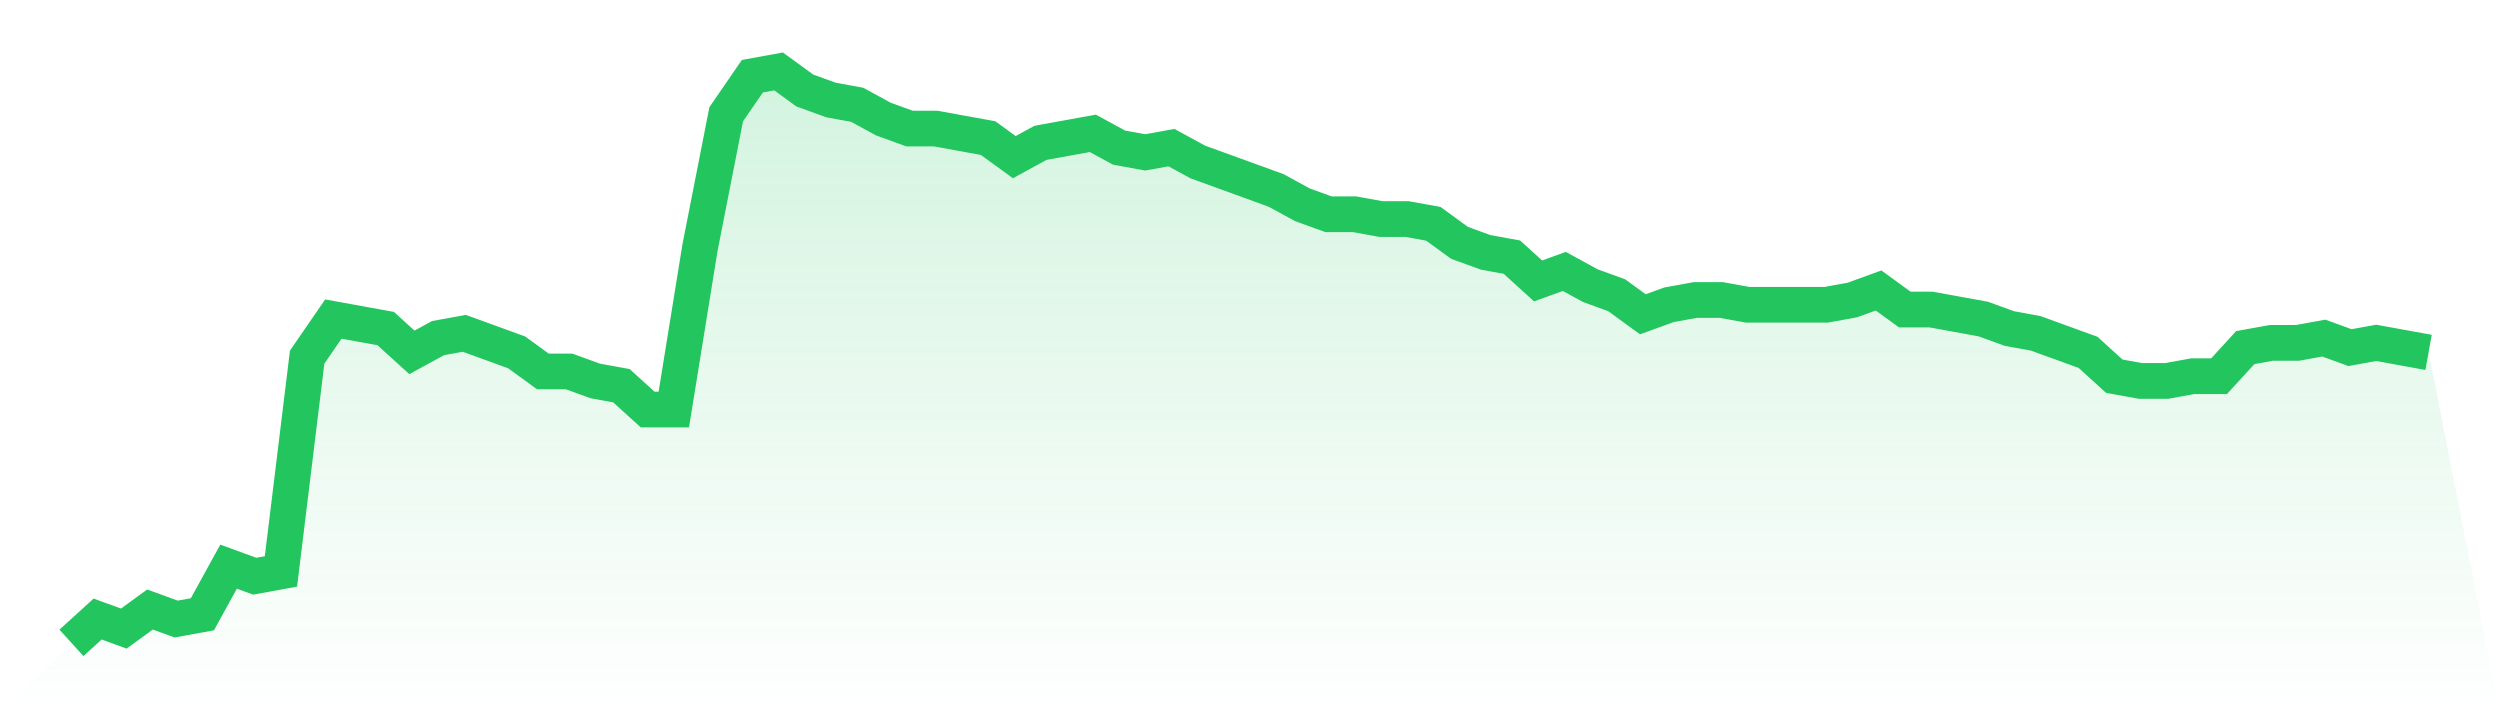
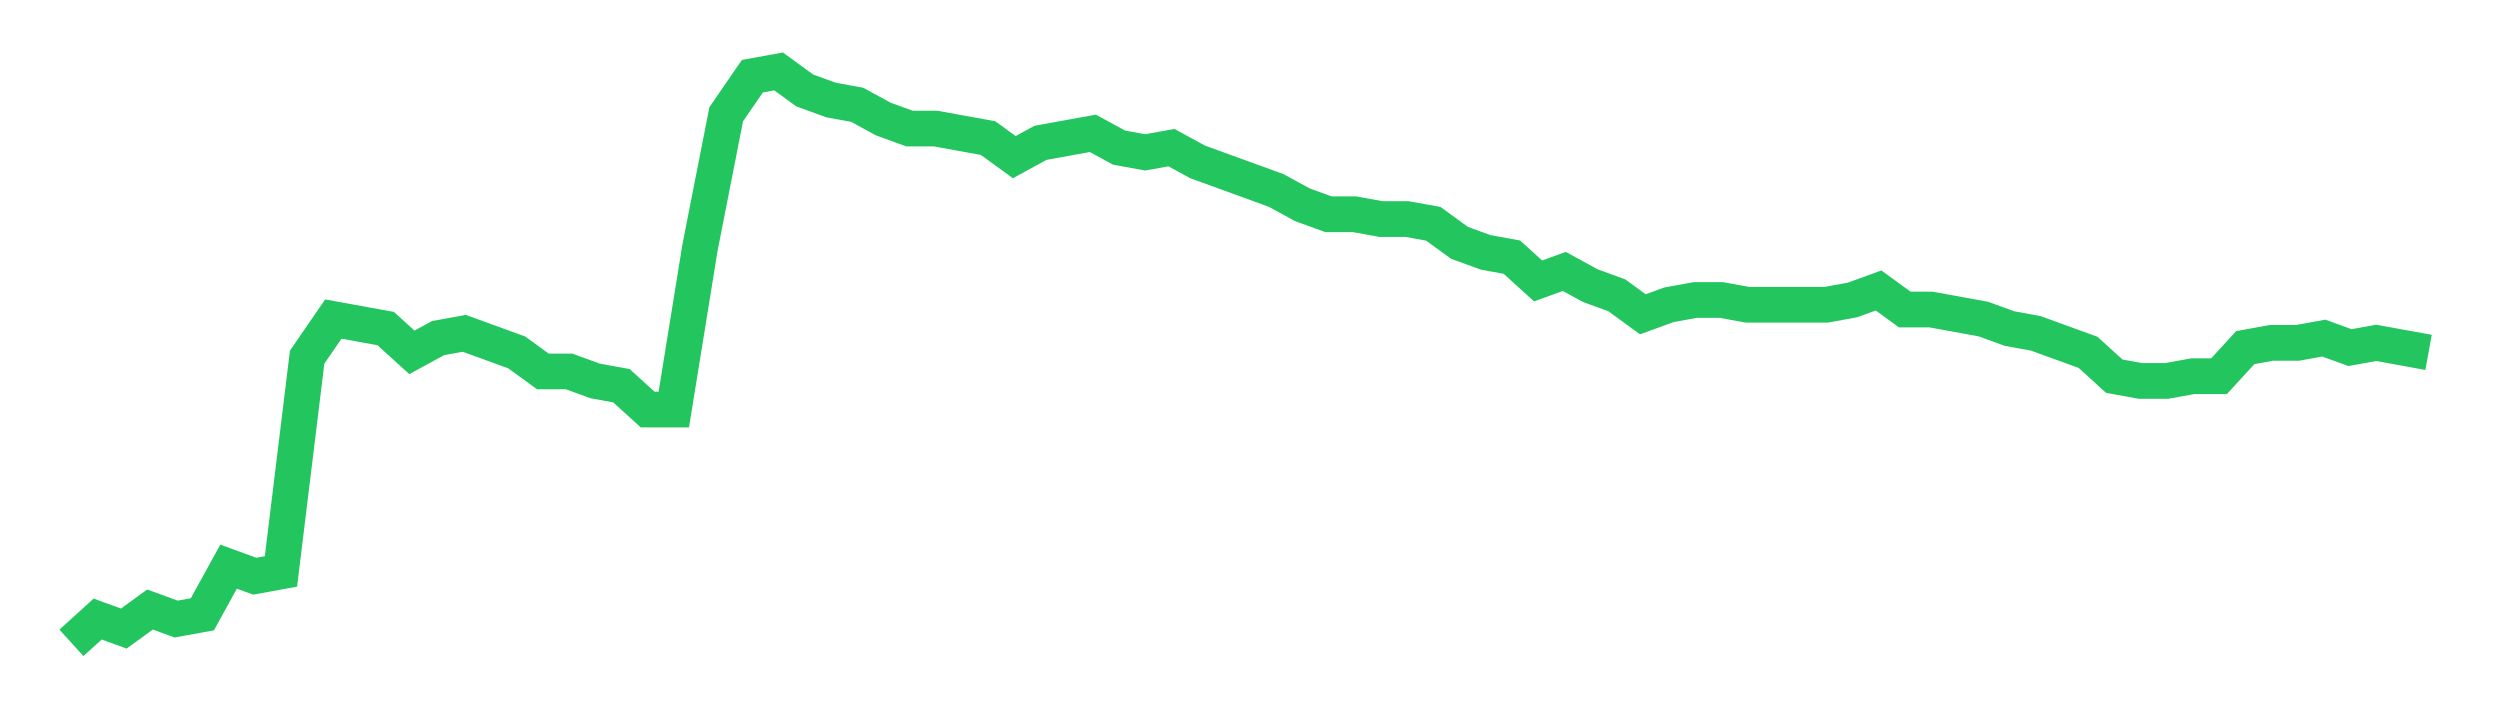
<svg xmlns="http://www.w3.org/2000/svg" viewBox="0 0 140 40">
  <defs>
    <linearGradient id="gradient" x1="0" x2="0" y1="0" y2="1">
      <stop offset="0%" stop-color="#22c55e" stop-opacity="0.2" />
      <stop offset="100%" stop-color="#22c55e" stop-opacity="0" />
    </linearGradient>
  </defs>
-   <path d="M4,36 L4,36 L5.467,34.667 L6.933,35.2 L8.4,34.133 L9.867,34.667 L11.333,34.4 L12.8,31.733 L14.267,32.267 L15.733,32 L17.2,20 L18.667,17.867 L20.133,18.133 L21.6,18.4 L23.067,19.733 L24.533,18.933 L26,18.667 L27.467,19.2 L28.933,19.733 L30.4,20.8 L31.867,20.8 L33.333,21.333 L34.8,21.6 L36.267,22.933 L37.733,22.933 L39.2,13.867 L40.667,6.4 L42.133,4.267 L43.6,4 L45.067,5.067 L46.533,5.6 L48,5.867 L49.467,6.667 L50.933,7.2 L52.4,7.2 L53.867,7.467 L55.333,7.733 L56.8,8.8 L58.267,8 L59.733,7.733 L61.2,7.467 L62.667,8.267 L64.133,8.533 L65.6,8.267 L67.067,9.067 L68.533,9.6 L70,10.133 L71.467,10.667 L72.933,11.467 L74.4,12 L75.867,12 L77.333,12.267 L78.8,12.267 L80.267,12.533 L81.733,13.6 L83.2,14.133 L84.667,14.4 L86.133,15.733 L87.6,15.2 L89.067,16 L90.533,16.533 L92,17.6 L93.467,17.067 L94.933,16.8 L96.4,16.8 L97.867,17.067 L99.333,17.067 L100.8,17.067 L102.267,17.067 L103.733,16.8 L105.2,16.267 L106.667,17.333 L108.133,17.333 L109.6,17.6 L111.067,17.867 L112.533,18.4 L114,18.667 L115.467,19.2 L116.933,19.733 L118.4,21.067 L119.867,21.333 L121.333,21.333 L122.8,21.067 L124.267,21.067 L125.733,19.467 L127.2,19.2 L128.667,19.2 L130.133,18.933 L131.6,19.467 L133.067,19.2 L134.533,19.467 L136,19.733 L140,40 L0,40 z" fill="url(#gradient)" />
  <path d="M4,36 L4,36 L5.467,34.667 L6.933,35.2 L8.4,34.133 L9.867,34.667 L11.333,34.4 L12.8,31.733 L14.267,32.267 L15.733,32 L17.2,20 L18.667,17.867 L20.133,18.133 L21.6,18.4 L23.067,19.733 L24.533,18.933 L26,18.667 L27.467,19.2 L28.933,19.733 L30.4,20.8 L31.867,20.8 L33.333,21.333 L34.8,21.6 L36.267,22.933 L37.733,22.933 L39.2,13.867 L40.667,6.4 L42.133,4.267 L43.6,4 L45.067,5.067 L46.533,5.6 L48,5.867 L49.467,6.667 L50.933,7.2 L52.4,7.2 L53.867,7.467 L55.333,7.733 L56.8,8.8 L58.267,8 L59.733,7.733 L61.2,7.467 L62.667,8.267 L64.133,8.533 L65.6,8.267 L67.067,9.067 L68.533,9.6 L70,10.133 L71.467,10.667 L72.933,11.467 L74.4,12 L75.867,12 L77.333,12.267 L78.8,12.267 L80.267,12.533 L81.733,13.6 L83.2,14.133 L84.667,14.4 L86.133,15.733 L87.6,15.2 L89.067,16 L90.533,16.533 L92,17.6 L93.467,17.067 L94.933,16.8 L96.4,16.8 L97.867,17.067 L99.333,17.067 L100.8,17.067 L102.267,17.067 L103.733,16.8 L105.2,16.267 L106.667,17.333 L108.133,17.333 L109.6,17.6 L111.067,17.867 L112.533,18.4 L114,18.667 L115.467,19.2 L116.933,19.733 L118.4,21.067 L119.867,21.333 L121.333,21.333 L122.8,21.067 L124.267,21.067 L125.733,19.467 L127.2,19.2 L128.667,19.2 L130.133,18.933 L131.6,19.467 L133.067,19.2 L134.533,19.467 L136,19.733" fill="none" stroke="#22c55e" stroke-width="2" />
</svg>